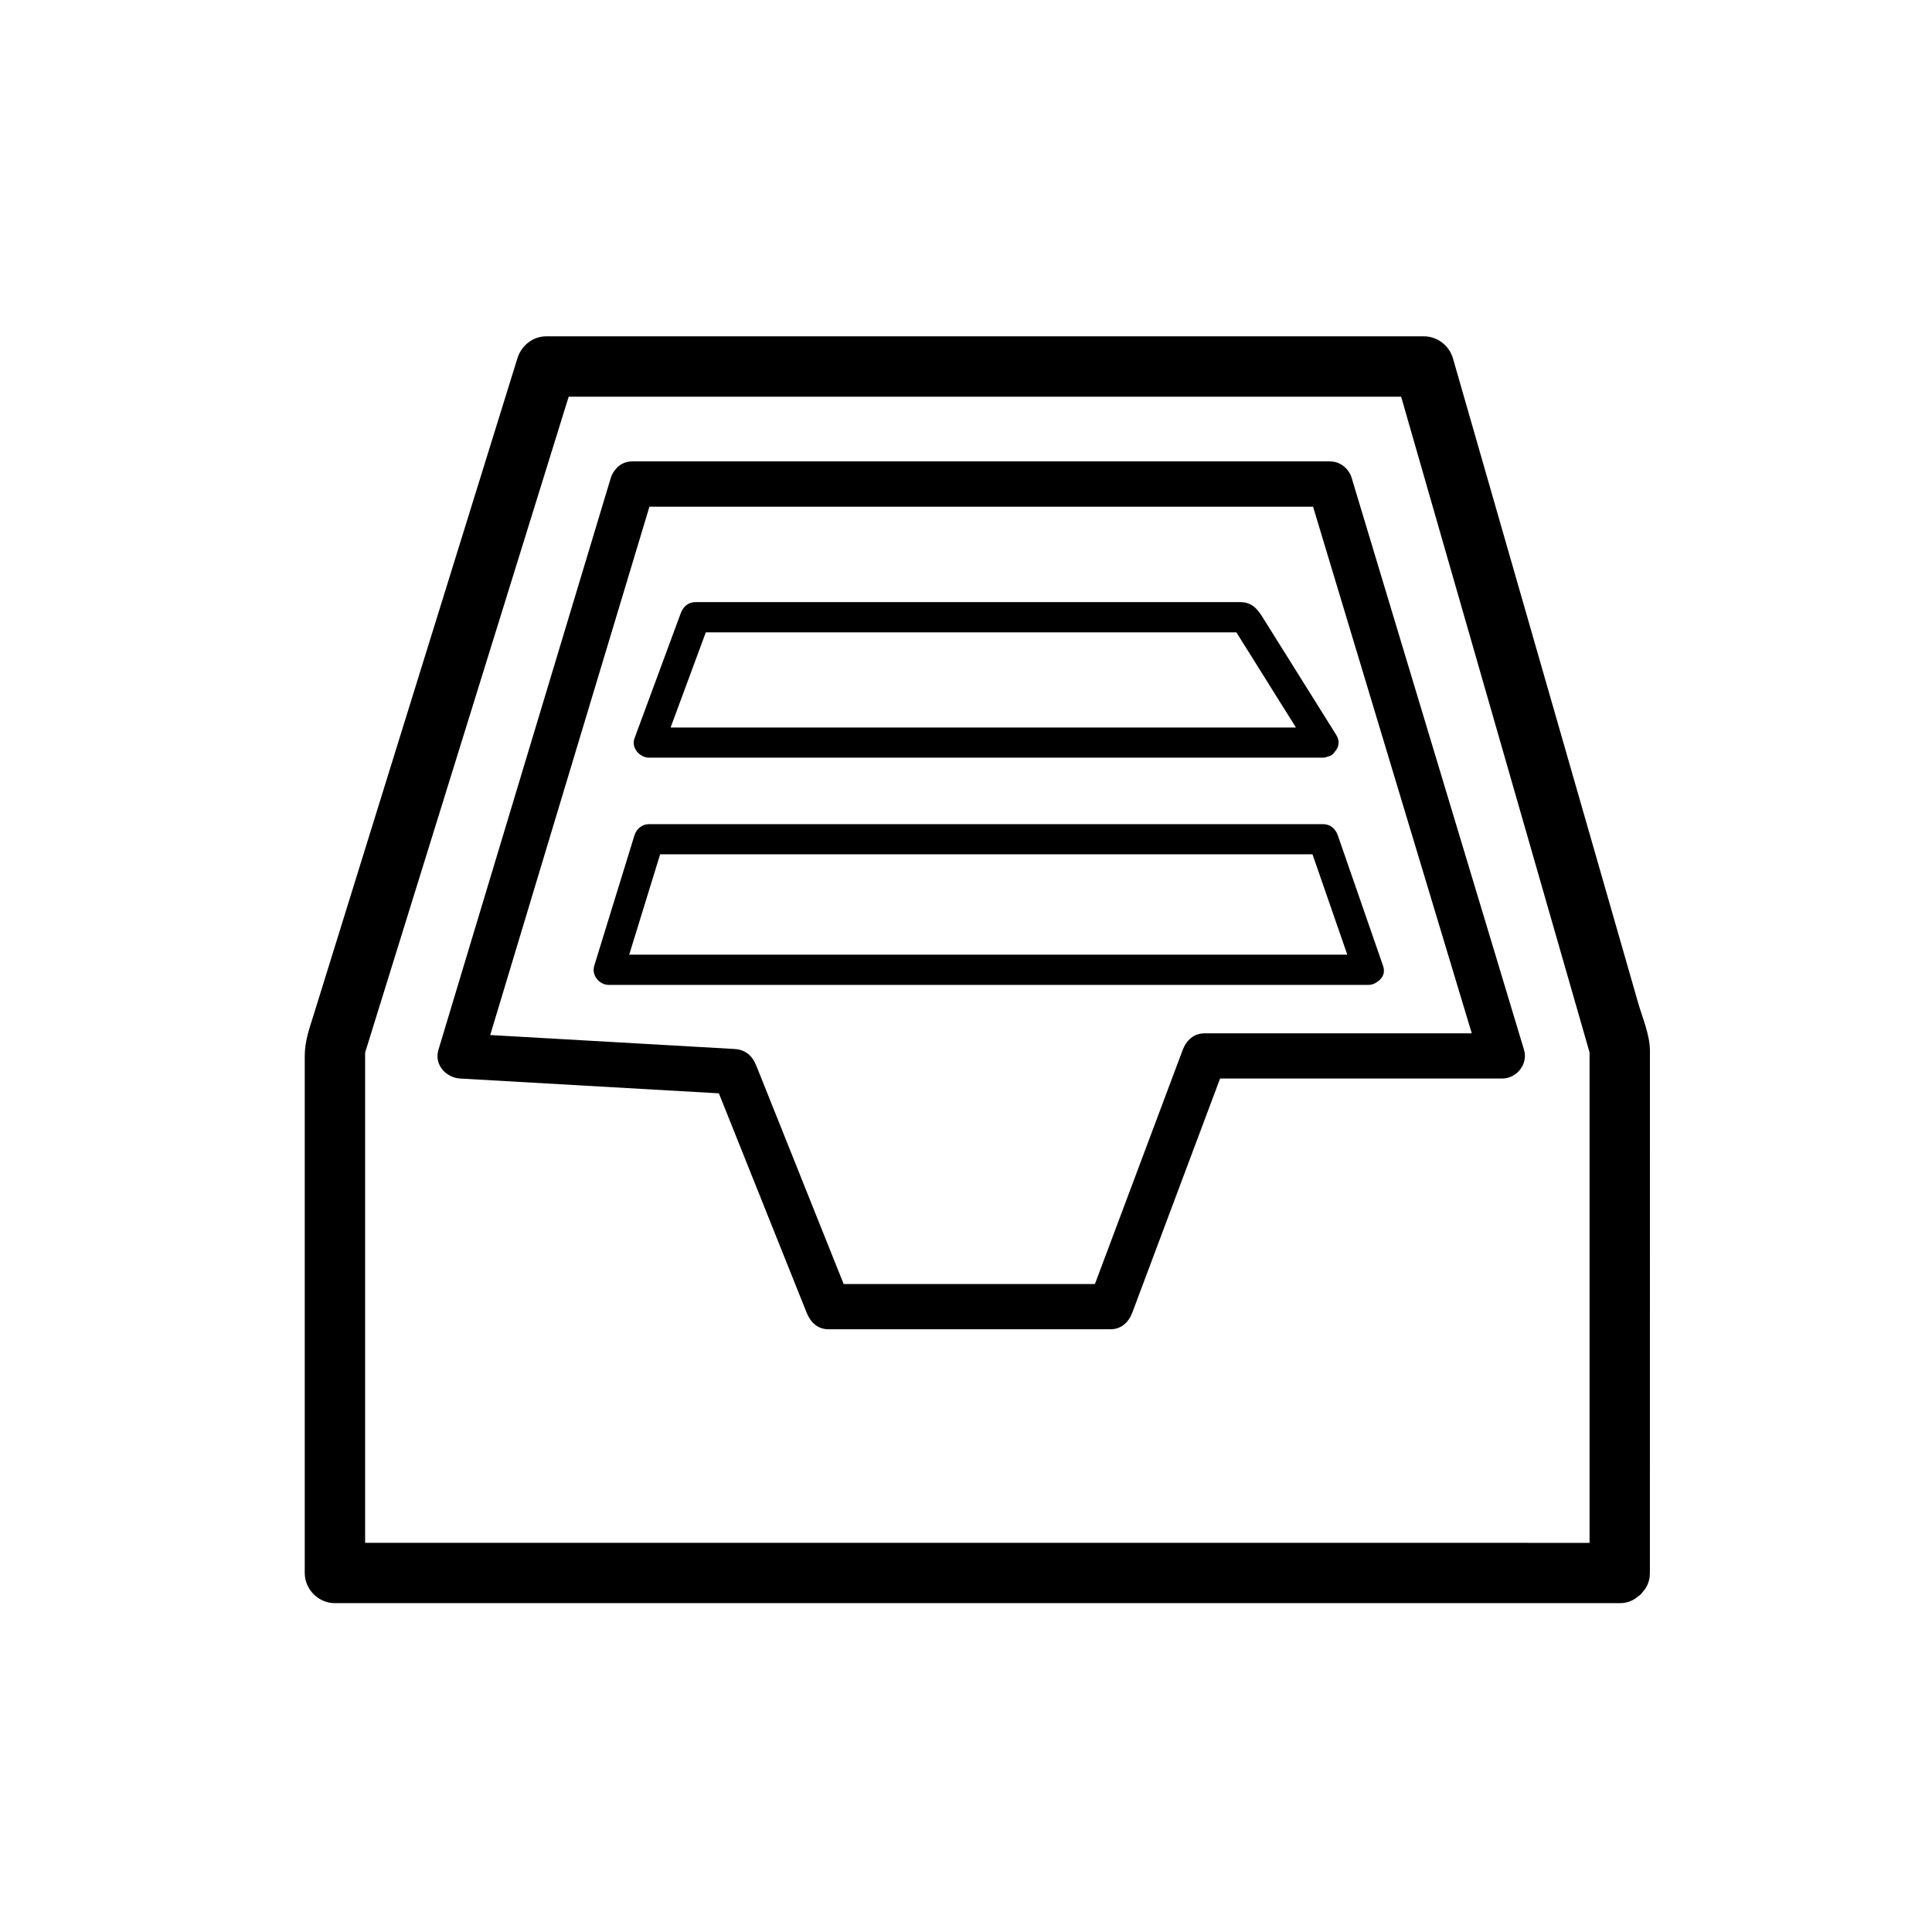
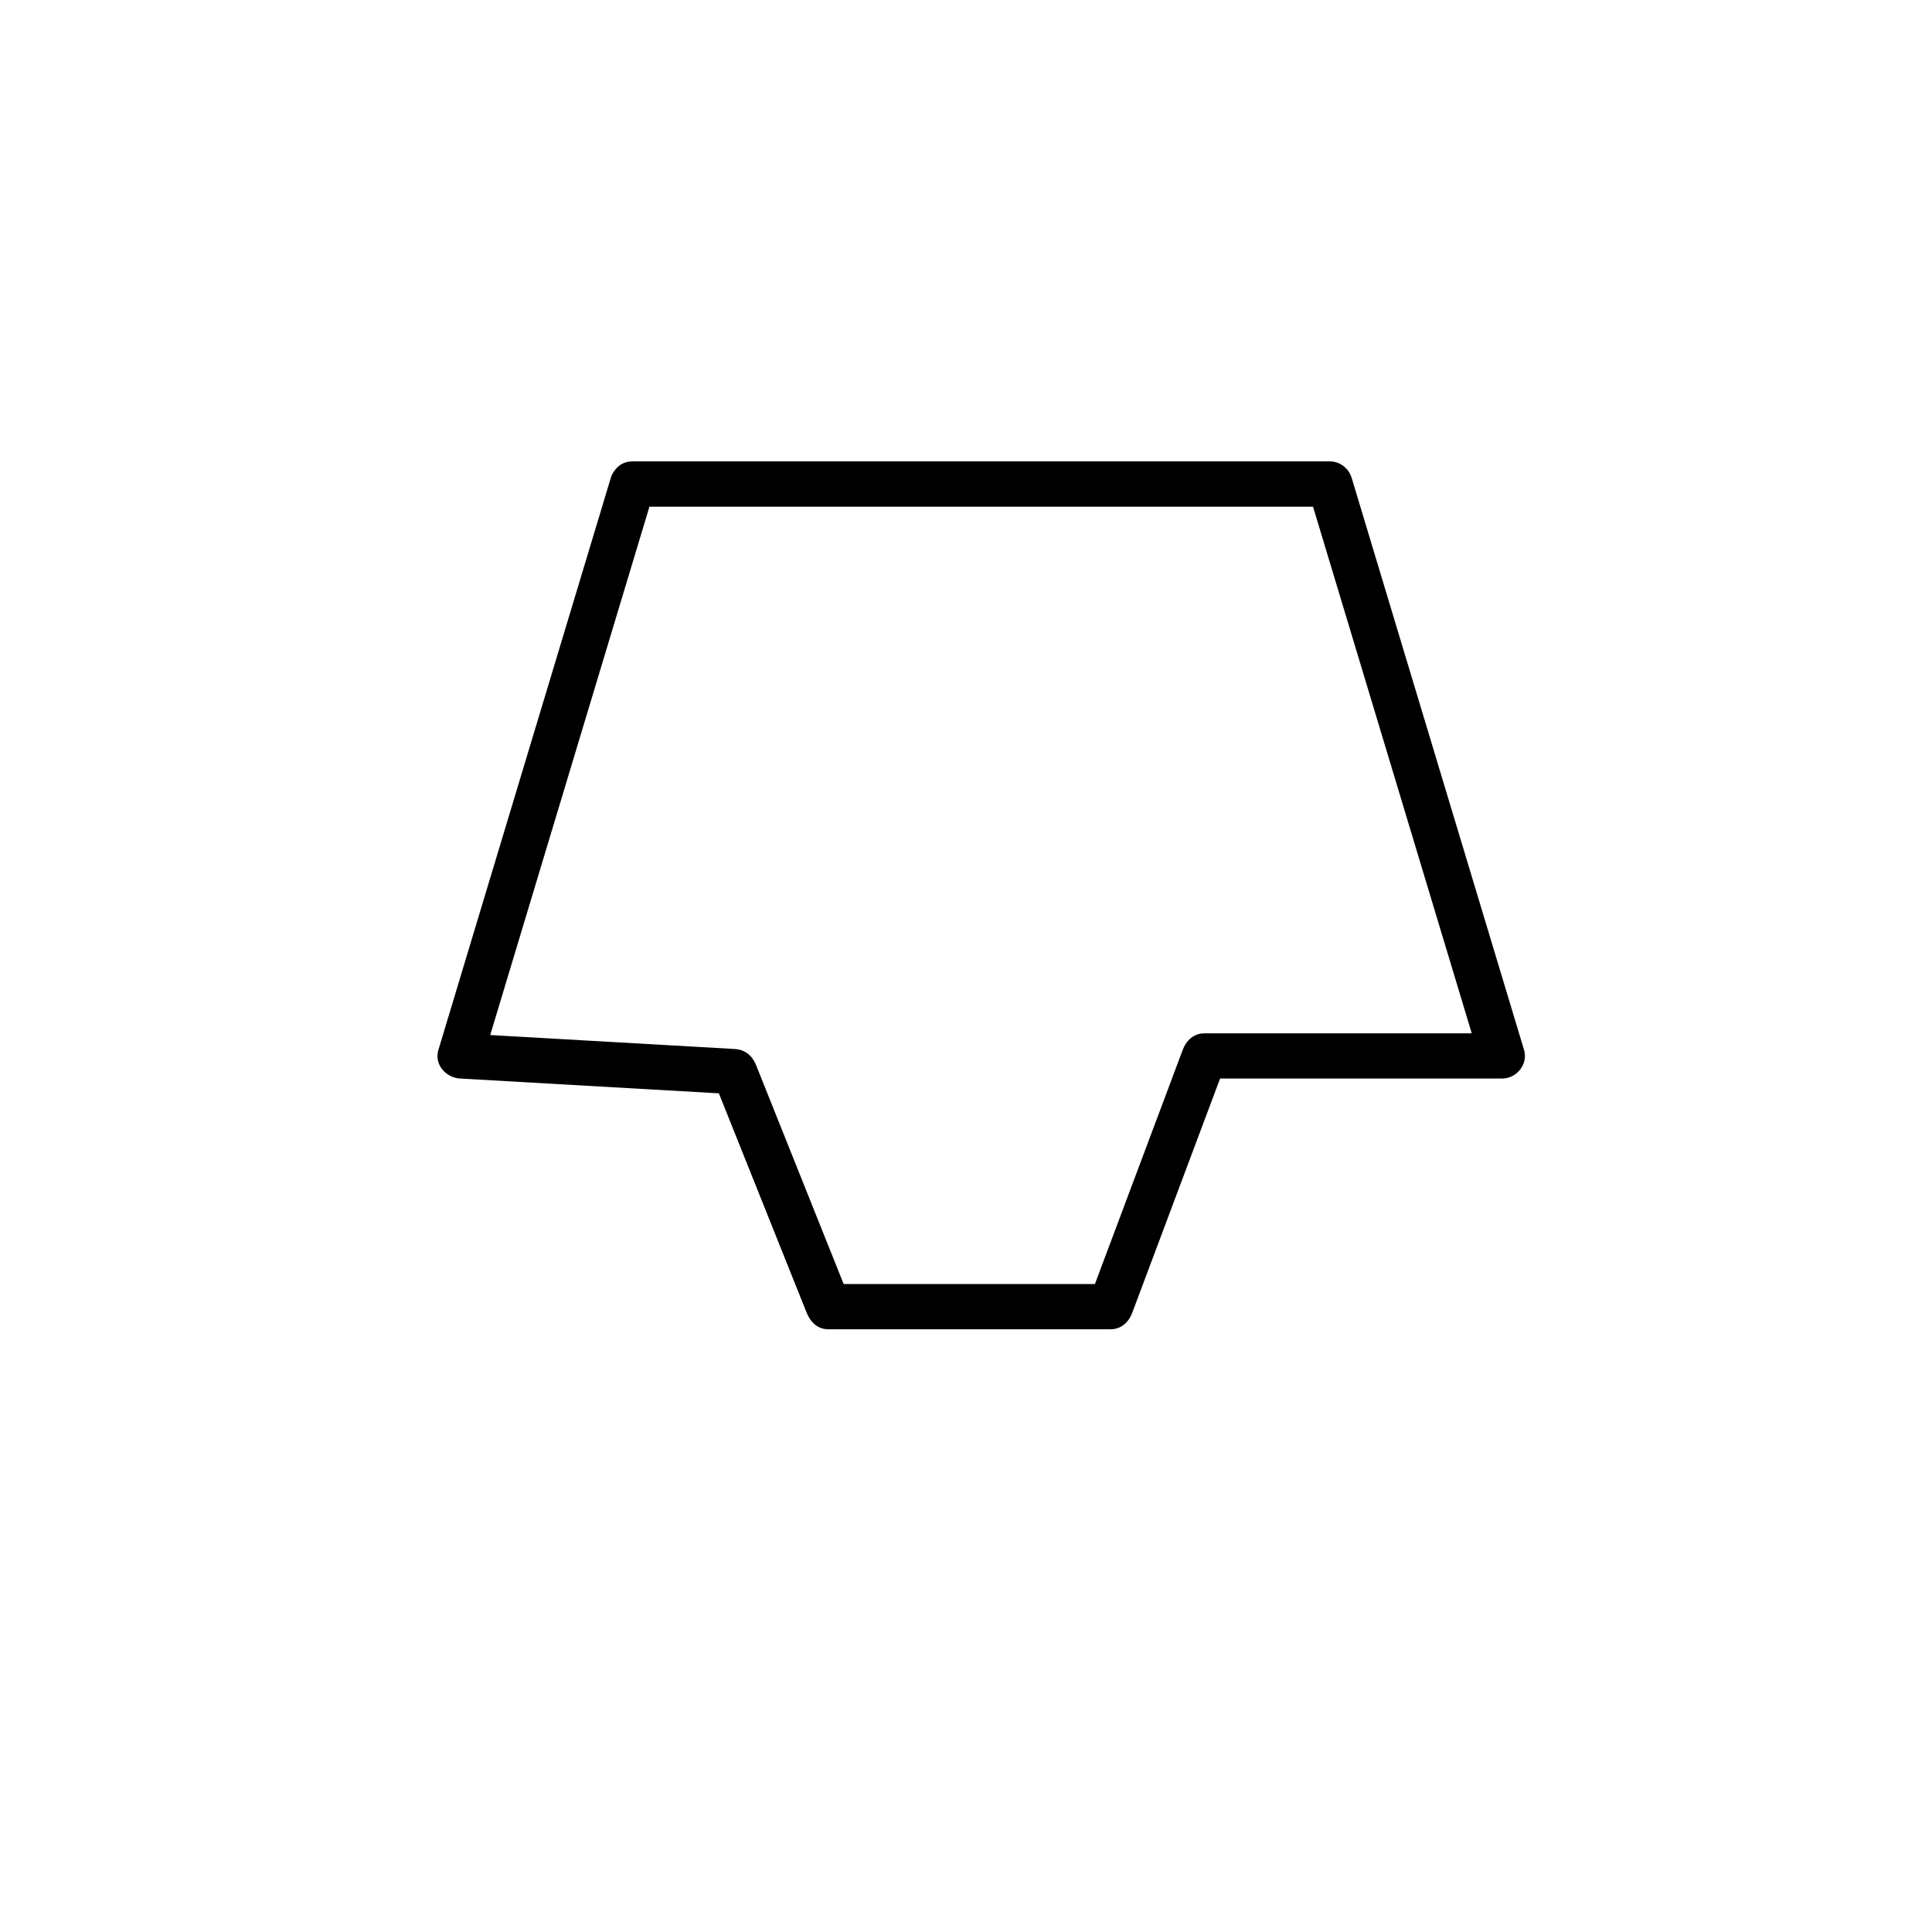
<svg xmlns="http://www.w3.org/2000/svg" version="1.1" id="Capa_1" x="0px" y="0px" width="64px" height="64px" viewBox="0 0 64 64" enable-background="new 0 0 64 64" xml:space="preserve">
  <g>
-     <path d="M54.265,33.22c-0.402-1.4-0.804-2.799-1.205-4.198c-1.103-3.835-2.205-7.671-3.307-11.506   c-0.54-1.88-1.081-3.761-1.621-5.641c-0.123-0.428-0.516-0.734-0.964-0.734c-5.899,0-11.797,0-17.696,0c-3.79,0-7.58,0-11.37,0   c-0.456,0-0.832,0.307-0.964,0.734c-1.844,5.94-3.687,11.881-5.531,17.821c-0.4,1.288-0.799,2.576-1.199,3.864   c-0.148,0.479-0.313,0.912-0.313,1.416c0,3.248,0,6.496,0,9.744c0,2.463,0,4.924,0,7.387c0,0.545,0.455,1,1,1   c4.819,0,9.637,0,14.456,0c7.651,0,15.302,0,22.953,0c1.718,0,3.435,0,5.152,0c0.272,0,0.474-0.102,0.631-0.242   c0.025-0.019,0.05-0.034,0.073-0.055c0.019-0.021,0.032-0.043,0.049-0.065c0.143-0.157,0.246-0.362,0.246-0.638   c0.001-5.764,0.001-11.528,0.001-17.293C54.656,34.282,54.41,33.722,54.265,33.22z M52.656,35.125   C52.656,35.125,52.656,35.126,52.656,35.125c0,3.362,0,6.725,0,10.087c0,0,0,0.001,0,0.001c0,1.966,0,3.93,0,5.893   c0,0.001,0,0.002,0,0.003c-4.485-0.002-8.969-0.002-13.456-0.002c-7.651,0-15.302,0-22.953,0c-1.384,0-2.768,0-4.152,0   c0,0,0-0.001,0-0.001c0-5.413,0-10.825,0-16.238c0.012-0.038,0.023-0.076,0.036-0.115c0.114-0.367,0.228-0.735,0.342-1.103   c0.438-1.413,0.877-2.824,1.315-4.237c1.183-3.811,2.365-7.622,3.548-11.432c0.501-1.613,1.001-3.226,1.502-4.839   c5.654,0,11.307,0,16.96,0c3.539,0,7.078,0,10.617,0c1.649,5.742,3.3,11.484,4.95,17.227c0.365,1.27,0.73,2.541,1.095,3.811   c0.065,0.229,0.132,0.456,0.196,0.684C52.656,34.952,52.656,35.038,52.656,35.125z" />
-     <path d="M45.167,17.13c-0.13-0.432-0.26-0.863-0.39-1.295c-0.049-0.16-0.144-0.297-0.27-0.395   c-0.126-0.098-0.283-0.156-0.453-0.156c-6.222,0-12.443,0-18.664,0c-1.478,0-2.956,0-4.435,0c-0.251,0-0.434,0.104-0.555,0.254   c-0.072,0.078-0.131,0.174-0.168,0.297c-1.773,5.883-3.546,11.767-5.319,17.649c-0.13,0.433-0.26,0.863-0.39,1.295   c-0.074,0.245-0.011,0.476,0.13,0.649c0.14,0.172,0.357,0.287,0.593,0.3c2.856,0.164,5.713,0.327,8.568,0.49c0,0,0,0.001,0,0.001   c0.969,2.421,1.937,4.841,2.906,7.263c0.032,0.079,0.07,0.153,0.116,0.22c0.136,0.199,0.336,0.332,0.607,0.332   c3.114,0,6.229,0,9.343,0c0.357,0,0.604-0.234,0.723-0.552c0.969-2.584,1.938-5.168,2.908-7.754c3.114,0,6.23,0,9.346,0   c0.479,0,0.864-0.479,0.723-0.949C48.713,28.897,46.939,23.013,45.167,17.13z M39.9,34.231c-0.178,0-0.329,0.058-0.45,0.156   c-0.121,0.098-0.213,0.236-0.272,0.394c-0.969,2.584-1.938,5.167-2.907,7.753c0,0,0,0.001,0,0.001c-2.774,0-5.549,0-8.324,0   c-0.965-2.411-1.929-4.822-2.894-7.235c-0.132-0.329-0.358-0.53-0.723-0.551c-2.698-0.154-5.395-0.309-8.091-0.462   c1.683-5.586,3.367-11.172,5.05-16.758c0.075-0.248,0.149-0.496,0.224-0.744c0,0,0,0,0.001,0c6.035,0,12.071,0,18.105,0   c1.293,0,2.585,0,3.878,0c1.718,5.7,3.436,11.399,5.153,17.099c0.034,0.116,0.069,0.23,0.104,0.346c0,0,0,0.001,0,0.001   C45.803,34.231,42.851,34.231,39.9,34.231z" />
-     <path d="M21.5,25.099C21.5,25.099,21.501,25.099,21.5,25.099c6.251,0,12.5,0,18.75,0c0,0,0.001,0,0.001,0c1.195,0,2.388,0,3.583,0   c0.063,0,0.11-0.021,0.159-0.039c0.023-0.008,0.052-0.007,0.072-0.018c0.064-0.035,0.115-0.084,0.154-0.142   c0.128-0.14,0.178-0.343,0.046-0.554c-0.812-1.297-1.623-2.595-2.436-3.892c-0.191-0.307-0.371-0.508-0.753-0.508   c-0.409,0-0.817,0-1.225,0c0,0-0.001,0-0.001,0c-3.691,0-7.381,0-11.072,0c0,0-0.001,0-0.001,0c-1.915,0-3.828,0-5.743,0   c0,0-0.001,0-0.001,0c-0.237,0-0.404,0.156-0.482,0.367c-0.512,1.384-1.024,2.768-1.535,4.152   C20.904,24.776,21.196,25.099,21.5,25.099z M23.381,20.947c0,0,0.001,0,0.001,0c5.822,0,11.643,0,17.465,0c0,0,0.001,0,0.001,0   c0.037,0,0.072,0,0.109,0c0.657,1.051,1.314,2.102,1.972,3.152c-5.949,0-11.896,0-17.845,0c0,0-0.001,0-0.001,0   c-0.956,0-1.911,0-2.867,0c0,0-0.001,0-0.001,0C22.604,23.048,22.993,21.998,23.381,20.947z" />
-     <path d="M44.315,27.668c-0.036-0.106-0.099-0.198-0.181-0.263c-0.082-0.065-0.184-0.104-0.3-0.104c-6.25,0-12.5,0-18.75,0   c-1.195,0-2.389,0-3.584,0c-0.228,0-0.416,0.154-0.482,0.367c-0.444,1.442-0.889,2.884-1.333,4.325   c-0.048,0.156-0.007,0.314,0.086,0.433c0.093,0.119,0.237,0.2,0.396,0.2c6.164,0,12.329,0,18.493,0c2.224,0,4.448,0,6.673,0   c0.125-0.001,0.219-0.046,0.296-0.107c0.022-0.014,0.041-0.03,0.062-0.046c0.002-0.002,0.004-0.004,0.006-0.006   c0.122-0.106,0.19-0.268,0.118-0.474C45.315,30.551,44.815,29.109,44.315,27.668z M21.868,28.3c0,0,0.001,0,0.001,0   c6.127,0,12.253,0,18.38,0c0,0,0.001,0,0.001,0c1.076,0,2.152,0,3.228,0c0.385,1.108,0.77,2.217,1.153,3.325   c-5.93,0-11.861,0-17.791,0c0,0-0.001,0-0.001,0c-1.998,0-3.996,0-5.995,0c0,0-0.001,0-0.001,0   C21.185,30.517,21.527,29.408,21.868,28.3z" />
+     <path d="M45.167,17.13c-0.13-0.432-0.26-0.863-0.39-1.295c-0.049-0.16-0.144-0.297-0.27-0.395   c-0.126-0.098-0.283-0.156-0.453-0.156c-6.222,0-12.443,0-18.664,0c-1.478,0-2.956,0-4.435,0c-0.251,0-0.434,0.104-0.555,0.254   c-0.072,0.078-0.131,0.174-0.168,0.297c-1.773,5.883-3.546,11.767-5.319,17.649c-0.13,0.433-0.26,0.863-0.39,1.295   c-0.074,0.245-0.011,0.476,0.13,0.649c0.14,0.172,0.357,0.287,0.593,0.3c2.856,0.164,5.713,0.327,8.568,0.49c0,0,0,0.001,0,0.001   c0.969,2.421,1.937,4.841,2.906,7.263c0.032,0.079,0.07,0.153,0.116,0.22c0.136,0.199,0.336,0.332,0.607,0.332   c3.114,0,6.229,0,9.343,0c0.357,0,0.604-0.234,0.723-0.552c0.969-2.584,1.938-5.168,2.908-7.754c3.114,0,6.23,0,9.346,0   c0.479,0,0.864-0.479,0.723-0.949C48.713,28.897,46.939,23.013,45.167,17.13z M39.9,34.231c-0.178,0-0.329,0.058-0.45,0.156   c-0.121,0.098-0.213,0.236-0.272,0.394c-0.969,2.584-1.938,5.167-2.907,7.753c0,0,0,0.001,0,0.001c-2.774,0-5.549,0-8.324,0   c-0.965-2.411-1.929-4.822-2.894-7.235c-0.132-0.329-0.358-0.53-0.723-0.551c-2.698-0.154-5.395-0.309-8.091-0.462   c1.683-5.586,3.367-11.172,5.05-16.758c0.075-0.248,0.149-0.496,0.224-0.744c6.035,0,12.071,0,18.105,0   c1.293,0,2.585,0,3.878,0c1.718,5.7,3.436,11.399,5.153,17.099c0.034,0.116,0.069,0.23,0.104,0.346c0,0,0,0.001,0,0.001   C45.803,34.231,42.851,34.231,39.9,34.231z" />
  </g>
</svg>